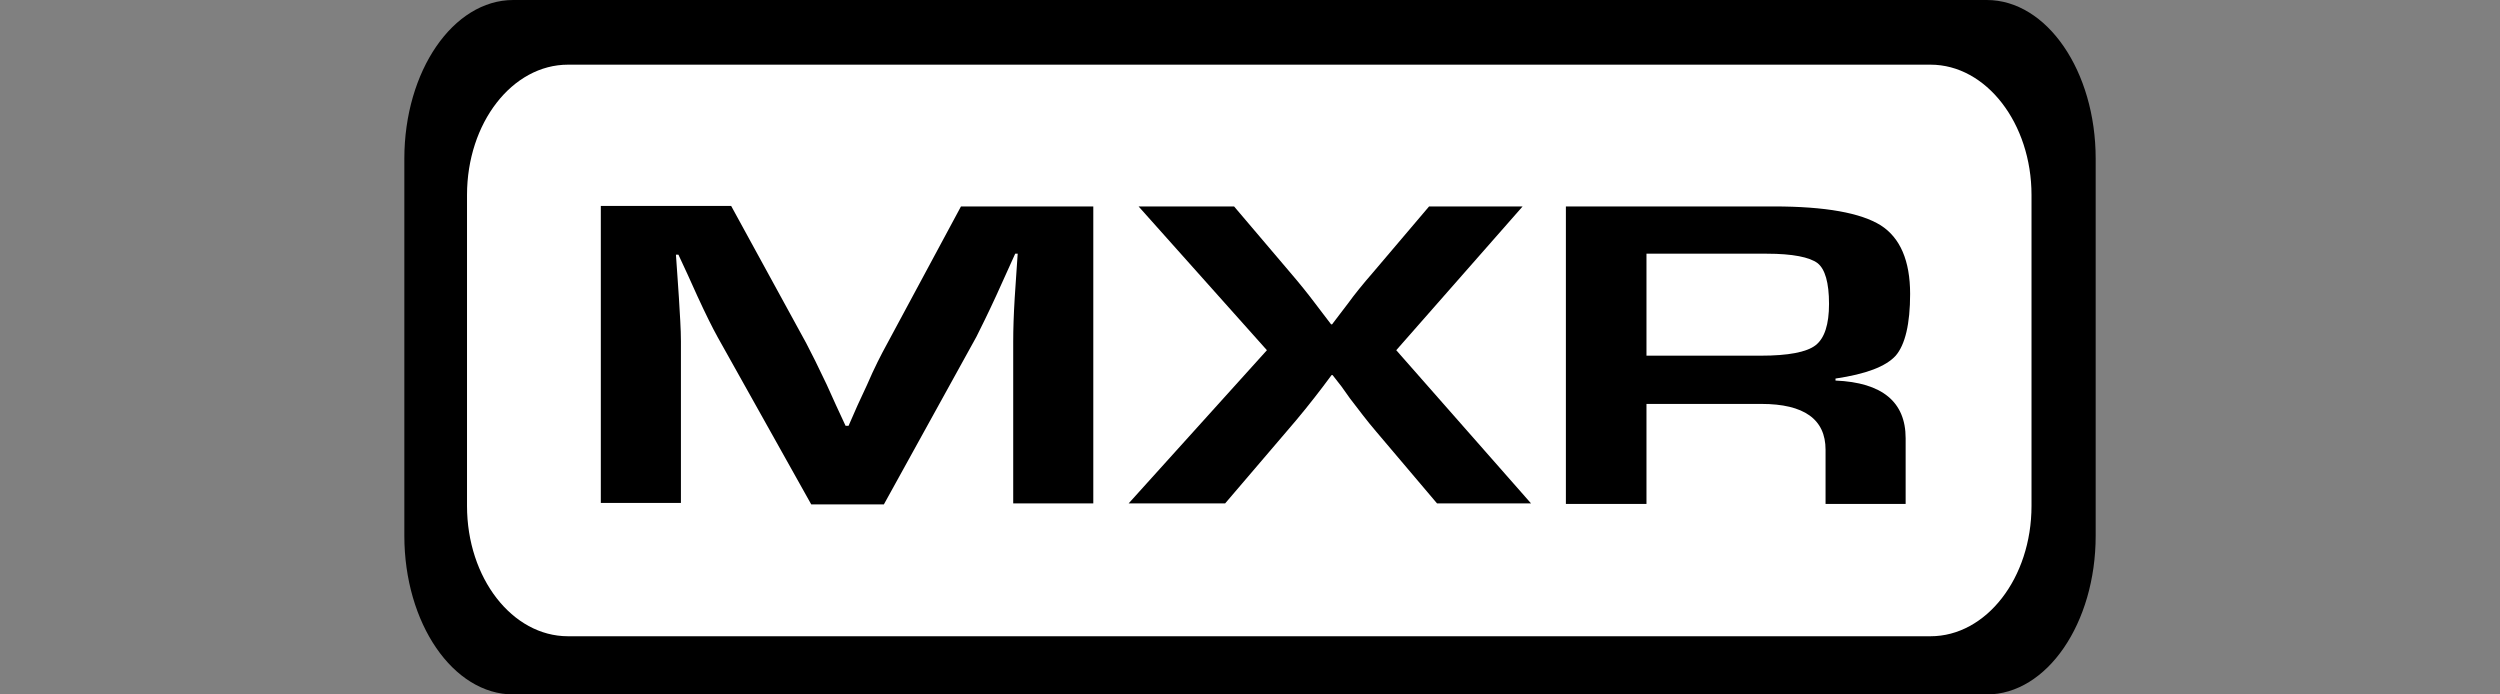
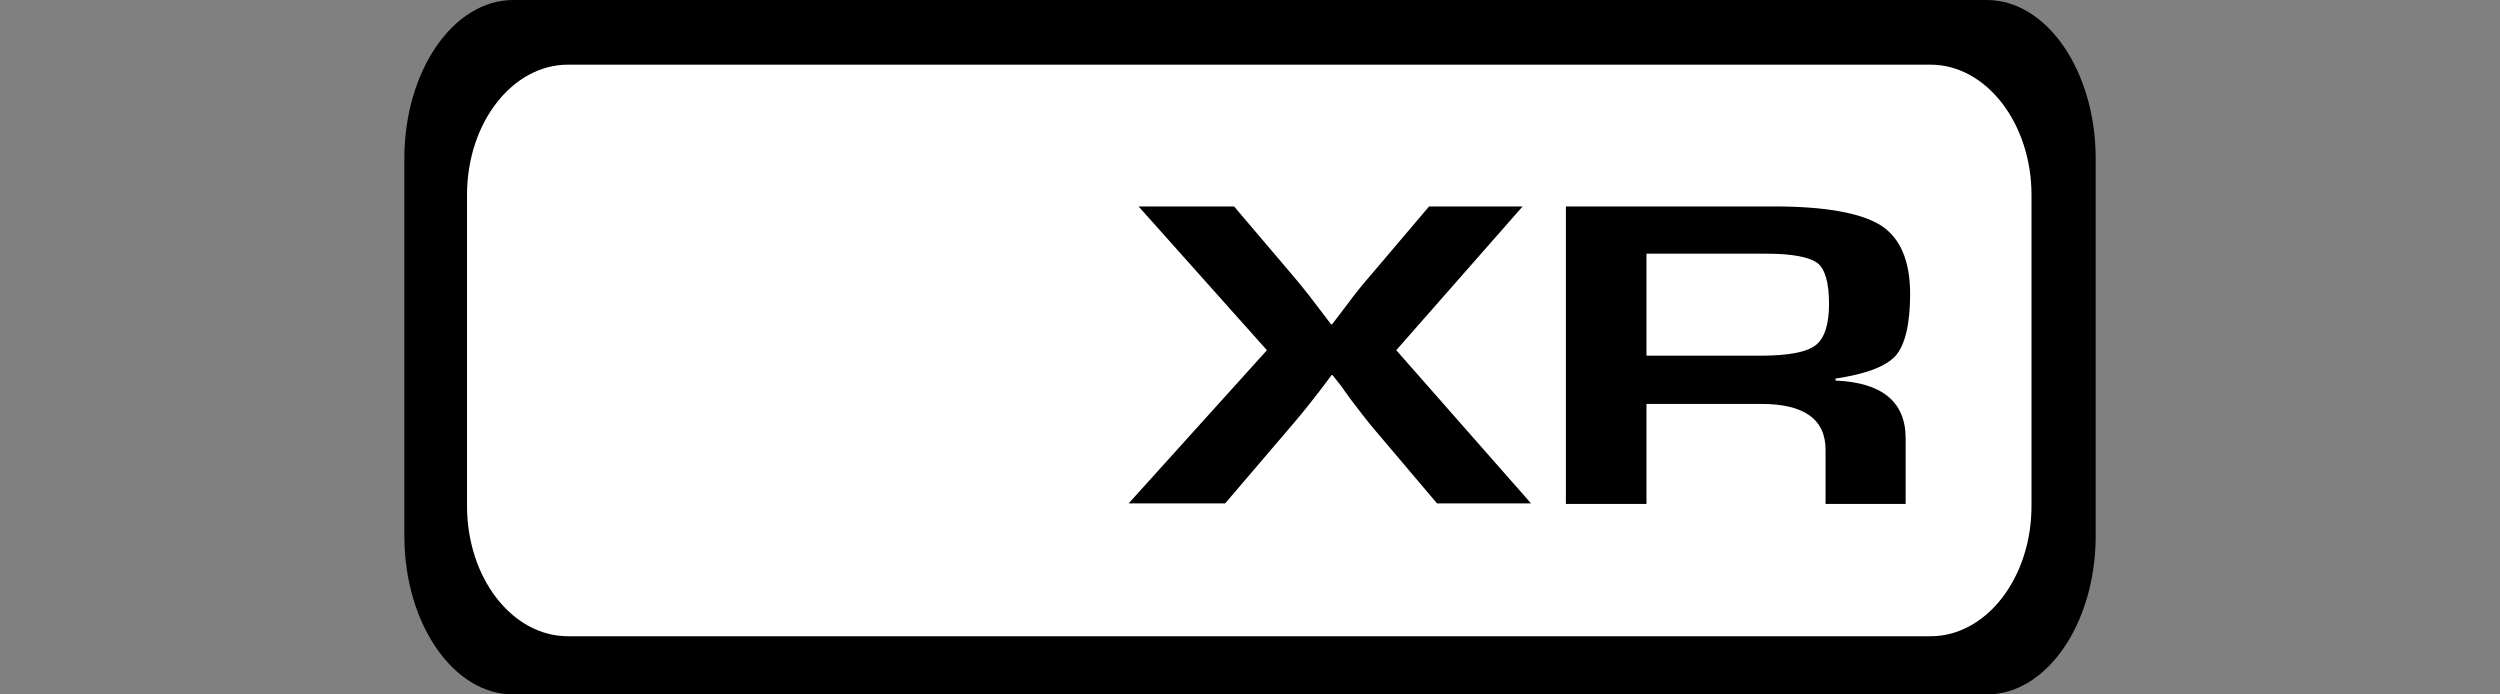
<svg xmlns="http://www.w3.org/2000/svg" width="144" height="40" viewBox="0 0 144 40" fill="none">
  <rect x="0" y="0" width="144" height="40" fill="#808080" stroke="none" />
  <path d="M120.711 30.86C120.711 35.903 117.903 40 114.436 40H29.565C26.098 40 23.29 35.903 23.29 30.86V9.14C23.29 4.097 26.098 0 29.565 0H114.436C117.903 0 120.711 4.097 120.711 9.14V30.86Z" fill="black" />
  <path d="M117.015 29.14C117.015 33.295 114.407 36.648 111.198 36.648H32.717C29.507 36.648 26.9 33.295 26.9 29.14V11.232C26.9 7.077 29.507 3.725 32.717 3.725H111.198C114.407 3.725 117.015 7.106 117.015 11.232V29.14Z" fill="white" />
-   <path d="M62.974 11.891V28.997H58.361V19.685C58.361 18.94 58.39 18.109 58.447 17.163L58.533 15.874L58.619 14.613H58.476L57.931 15.817L57.387 17.02C56.9 18.08 56.498 18.883 56.241 19.398L50.911 29.054H46.728L41.341 19.427C41.054 18.911 40.653 18.109 40.166 17.049L39.622 15.845L39.077 14.67H38.934L39.02 15.902L39.106 17.163C39.163 18.137 39.221 18.968 39.221 19.656V28.968H34.607V11.862H42.115L46.441 19.771C46.728 20.315 47.129 21.117 47.616 22.149L48.16 23.352L48.705 24.527H48.877L49.392 23.352L49.937 22.178C50.367 21.175 50.768 20.401 51.083 19.828L55.352 11.891H62.974Z" fill="black" />
  <path d="M87.702 11.891L80.424 20.172L88.189 28.997H82.774L79.278 24.871C78.734 24.241 78.247 23.581 77.76 22.951L77.272 22.264L76.757 21.605H76.699L76.184 22.292C75.553 23.123 74.865 23.983 74.092 24.871L70.567 28.997H65.009L72.974 20.172L65.582 11.891H71.083L74.321 15.702C74.837 16.304 75.324 16.905 75.754 17.478L76.212 18.08L76.671 18.682H76.728C76.929 18.424 77.072 18.223 77.186 18.08L77.645 17.478C78.017 16.963 78.504 16.361 79.078 15.702L82.315 11.891H87.702Z" fill="black" />
  <path d="M90.195 28.997V11.891H102.172C105.152 11.891 107.186 12.264 108.332 12.98C109.45 13.696 110.023 15.014 110.023 16.934C110.023 18.653 109.736 19.857 109.192 20.487C108.619 21.117 107.473 21.547 105.725 21.805V21.92C108.418 22.034 109.765 23.152 109.765 25.243V29.026H105.152V25.902C105.152 24.155 103.92 23.266 101.456 23.266H94.837V29.026H90.195V28.997ZM94.808 20.487H101.427C103.003 20.487 104.063 20.286 104.579 19.885C105.095 19.484 105.352 18.682 105.352 17.507C105.352 16.275 105.123 15.501 104.693 15.158C104.235 14.814 103.261 14.613 101.771 14.613H94.837V20.487H94.808Z" fill="black" />
</svg>